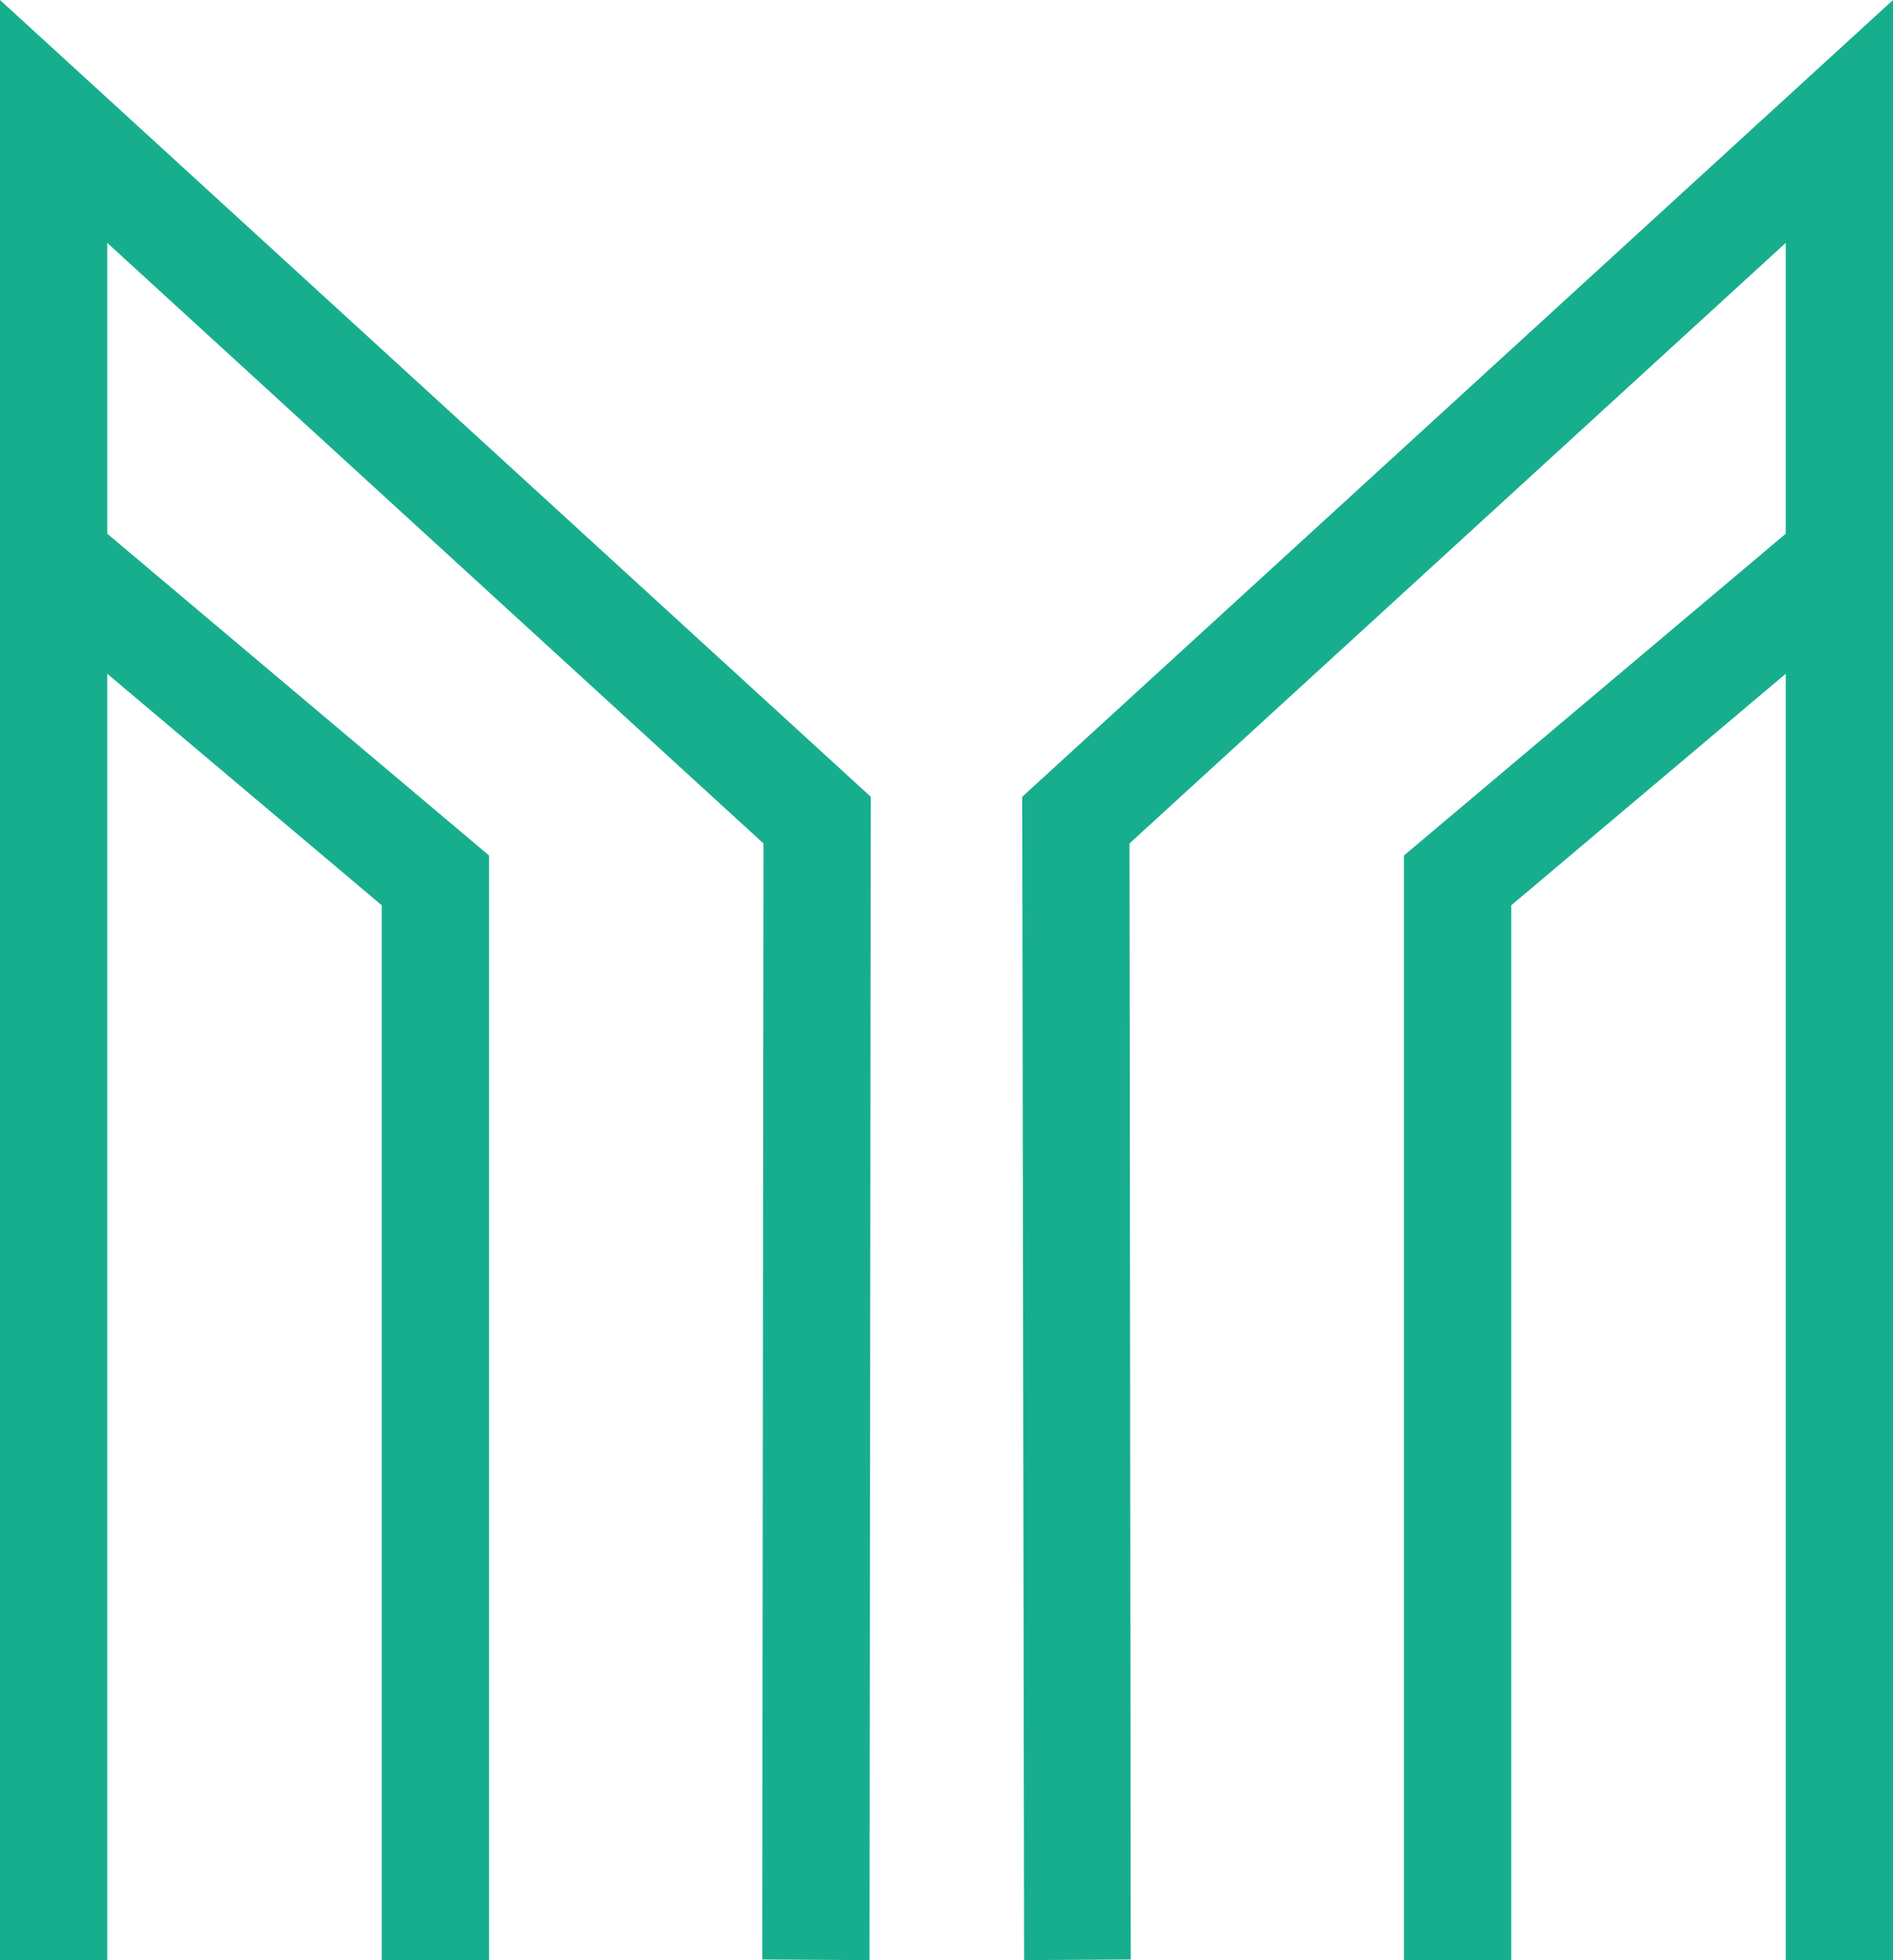
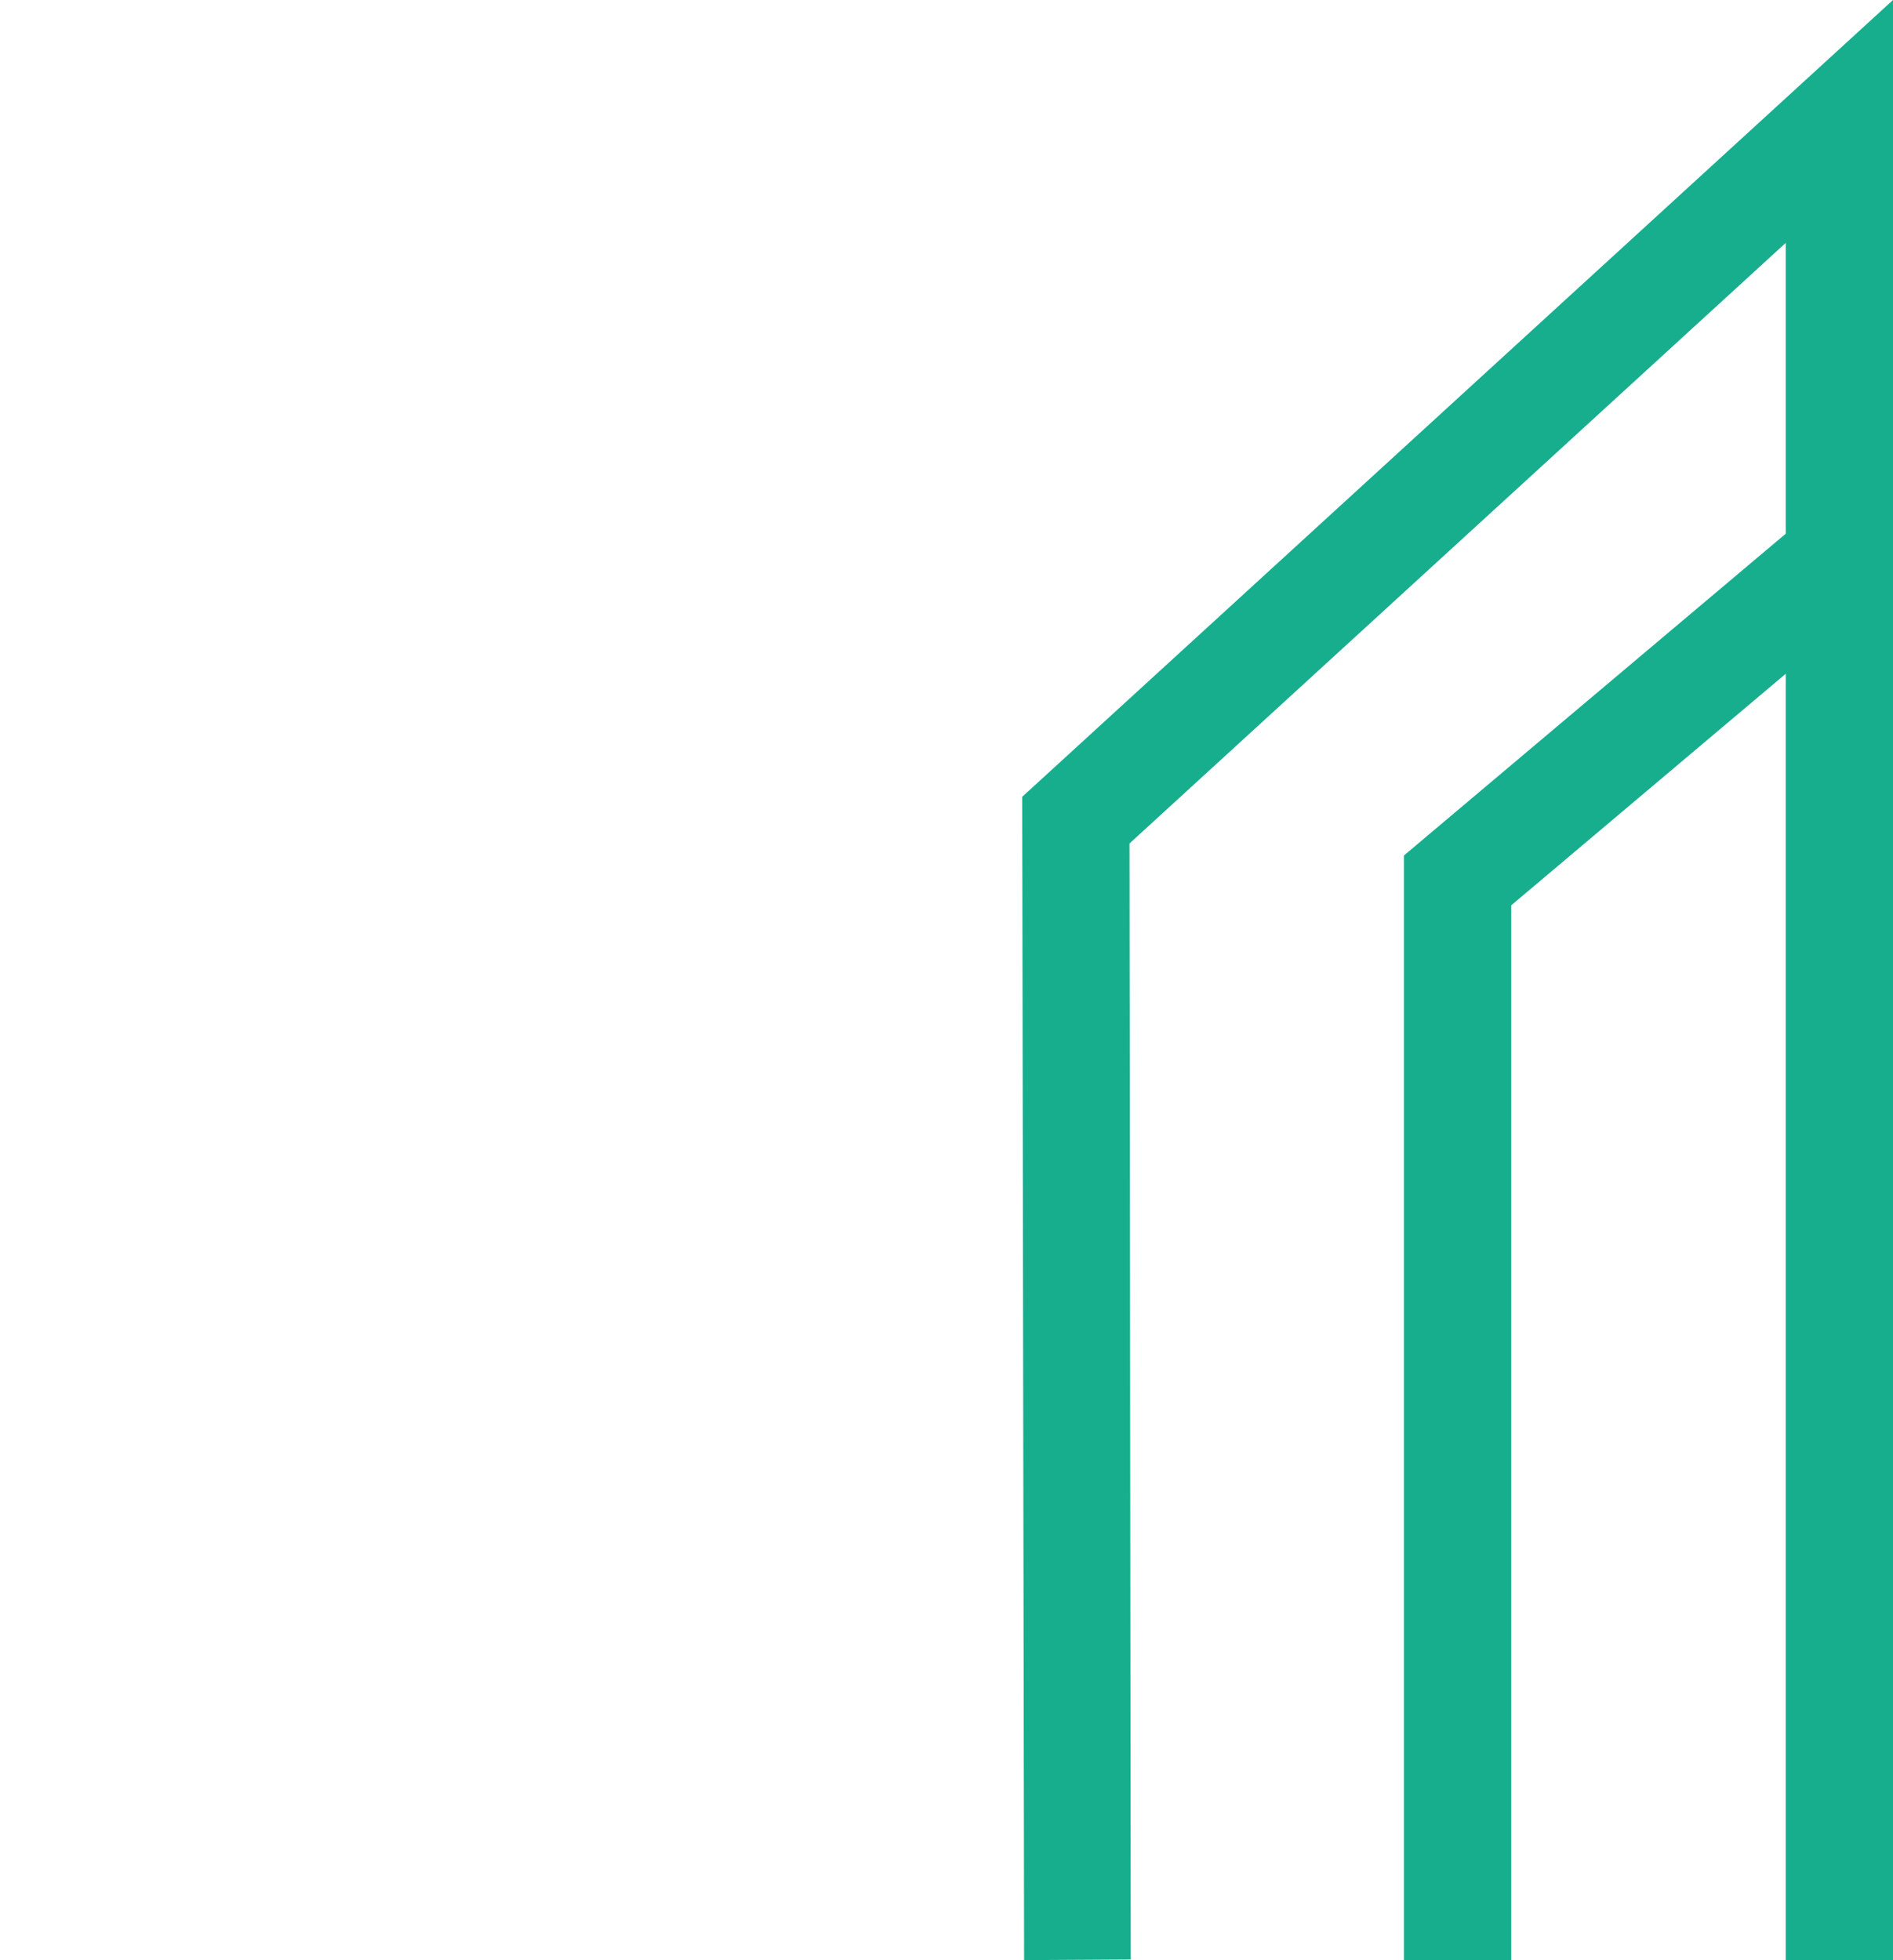
<svg xmlns="http://www.w3.org/2000/svg" id="e0863367-e938-41a1-abc9-fb422c48e775" data-name="Camada 1" viewBox="0 0 30 31.07">
  <defs>
    <style>.a7abf3ec-d3b7-4a4f-8e15-de1fdcbe3101{fill:#17ae8e;}</style>
  </defs>
  <title>favicon</title>
-   <polygon class="a7abf3ec-d3b7-4a4f-8e15-de1fdcbe3101" points="13.8 12.63 13.78 31.07 12.08 31.06 12.1 13.37 1.7 3.85 1.7 8.46 7.75 13.56 7.75 31.07 6.05 31.07 6.05 14.35 1.7 10.68 1.7 31.07 0 31.07 0 0 13.8 12.63" />
  <polygon class="a7abf3ec-d3b7-4a4f-8e15-de1fdcbe3101" points="16.2 12.63 16.23 31.07 17.92 31.06 17.9 13.37 28.3 3.85 28.3 8.46 22.25 13.56 22.25 31.07 23.95 31.07 23.95 14.35 28.3 10.68 28.3 31.07 30 31.07 30 0 16.2 12.63" />
</svg>